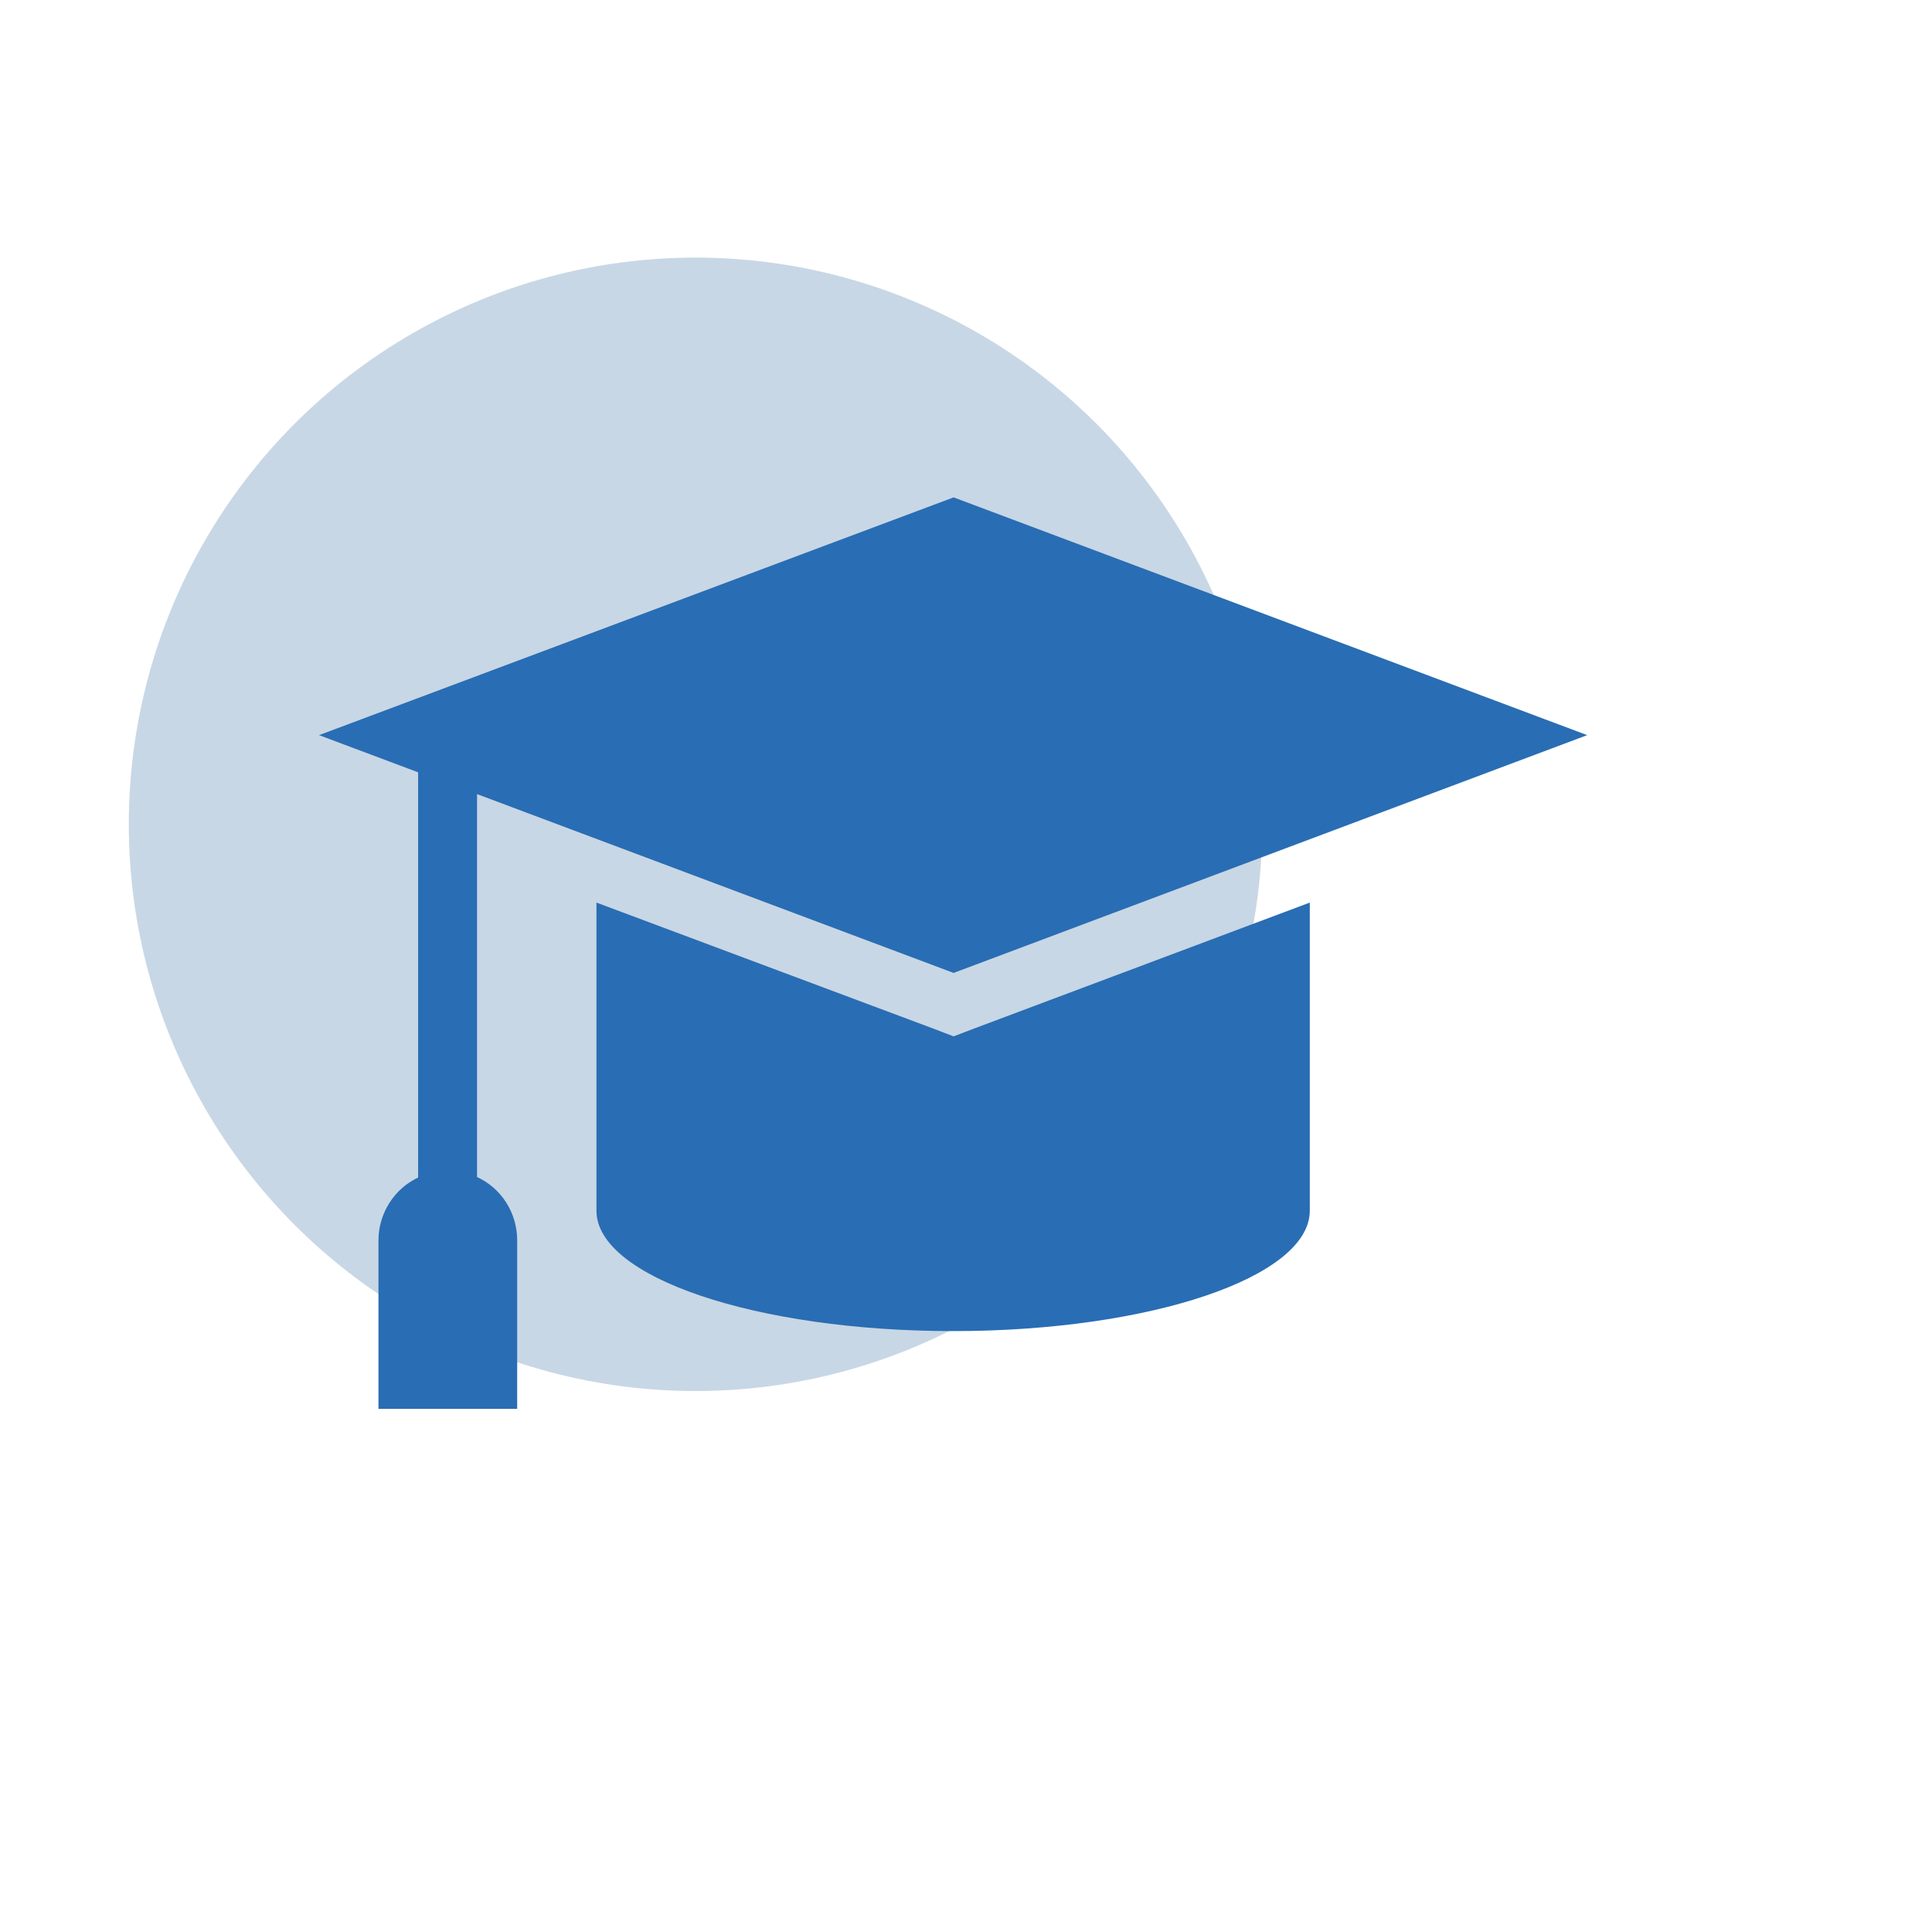
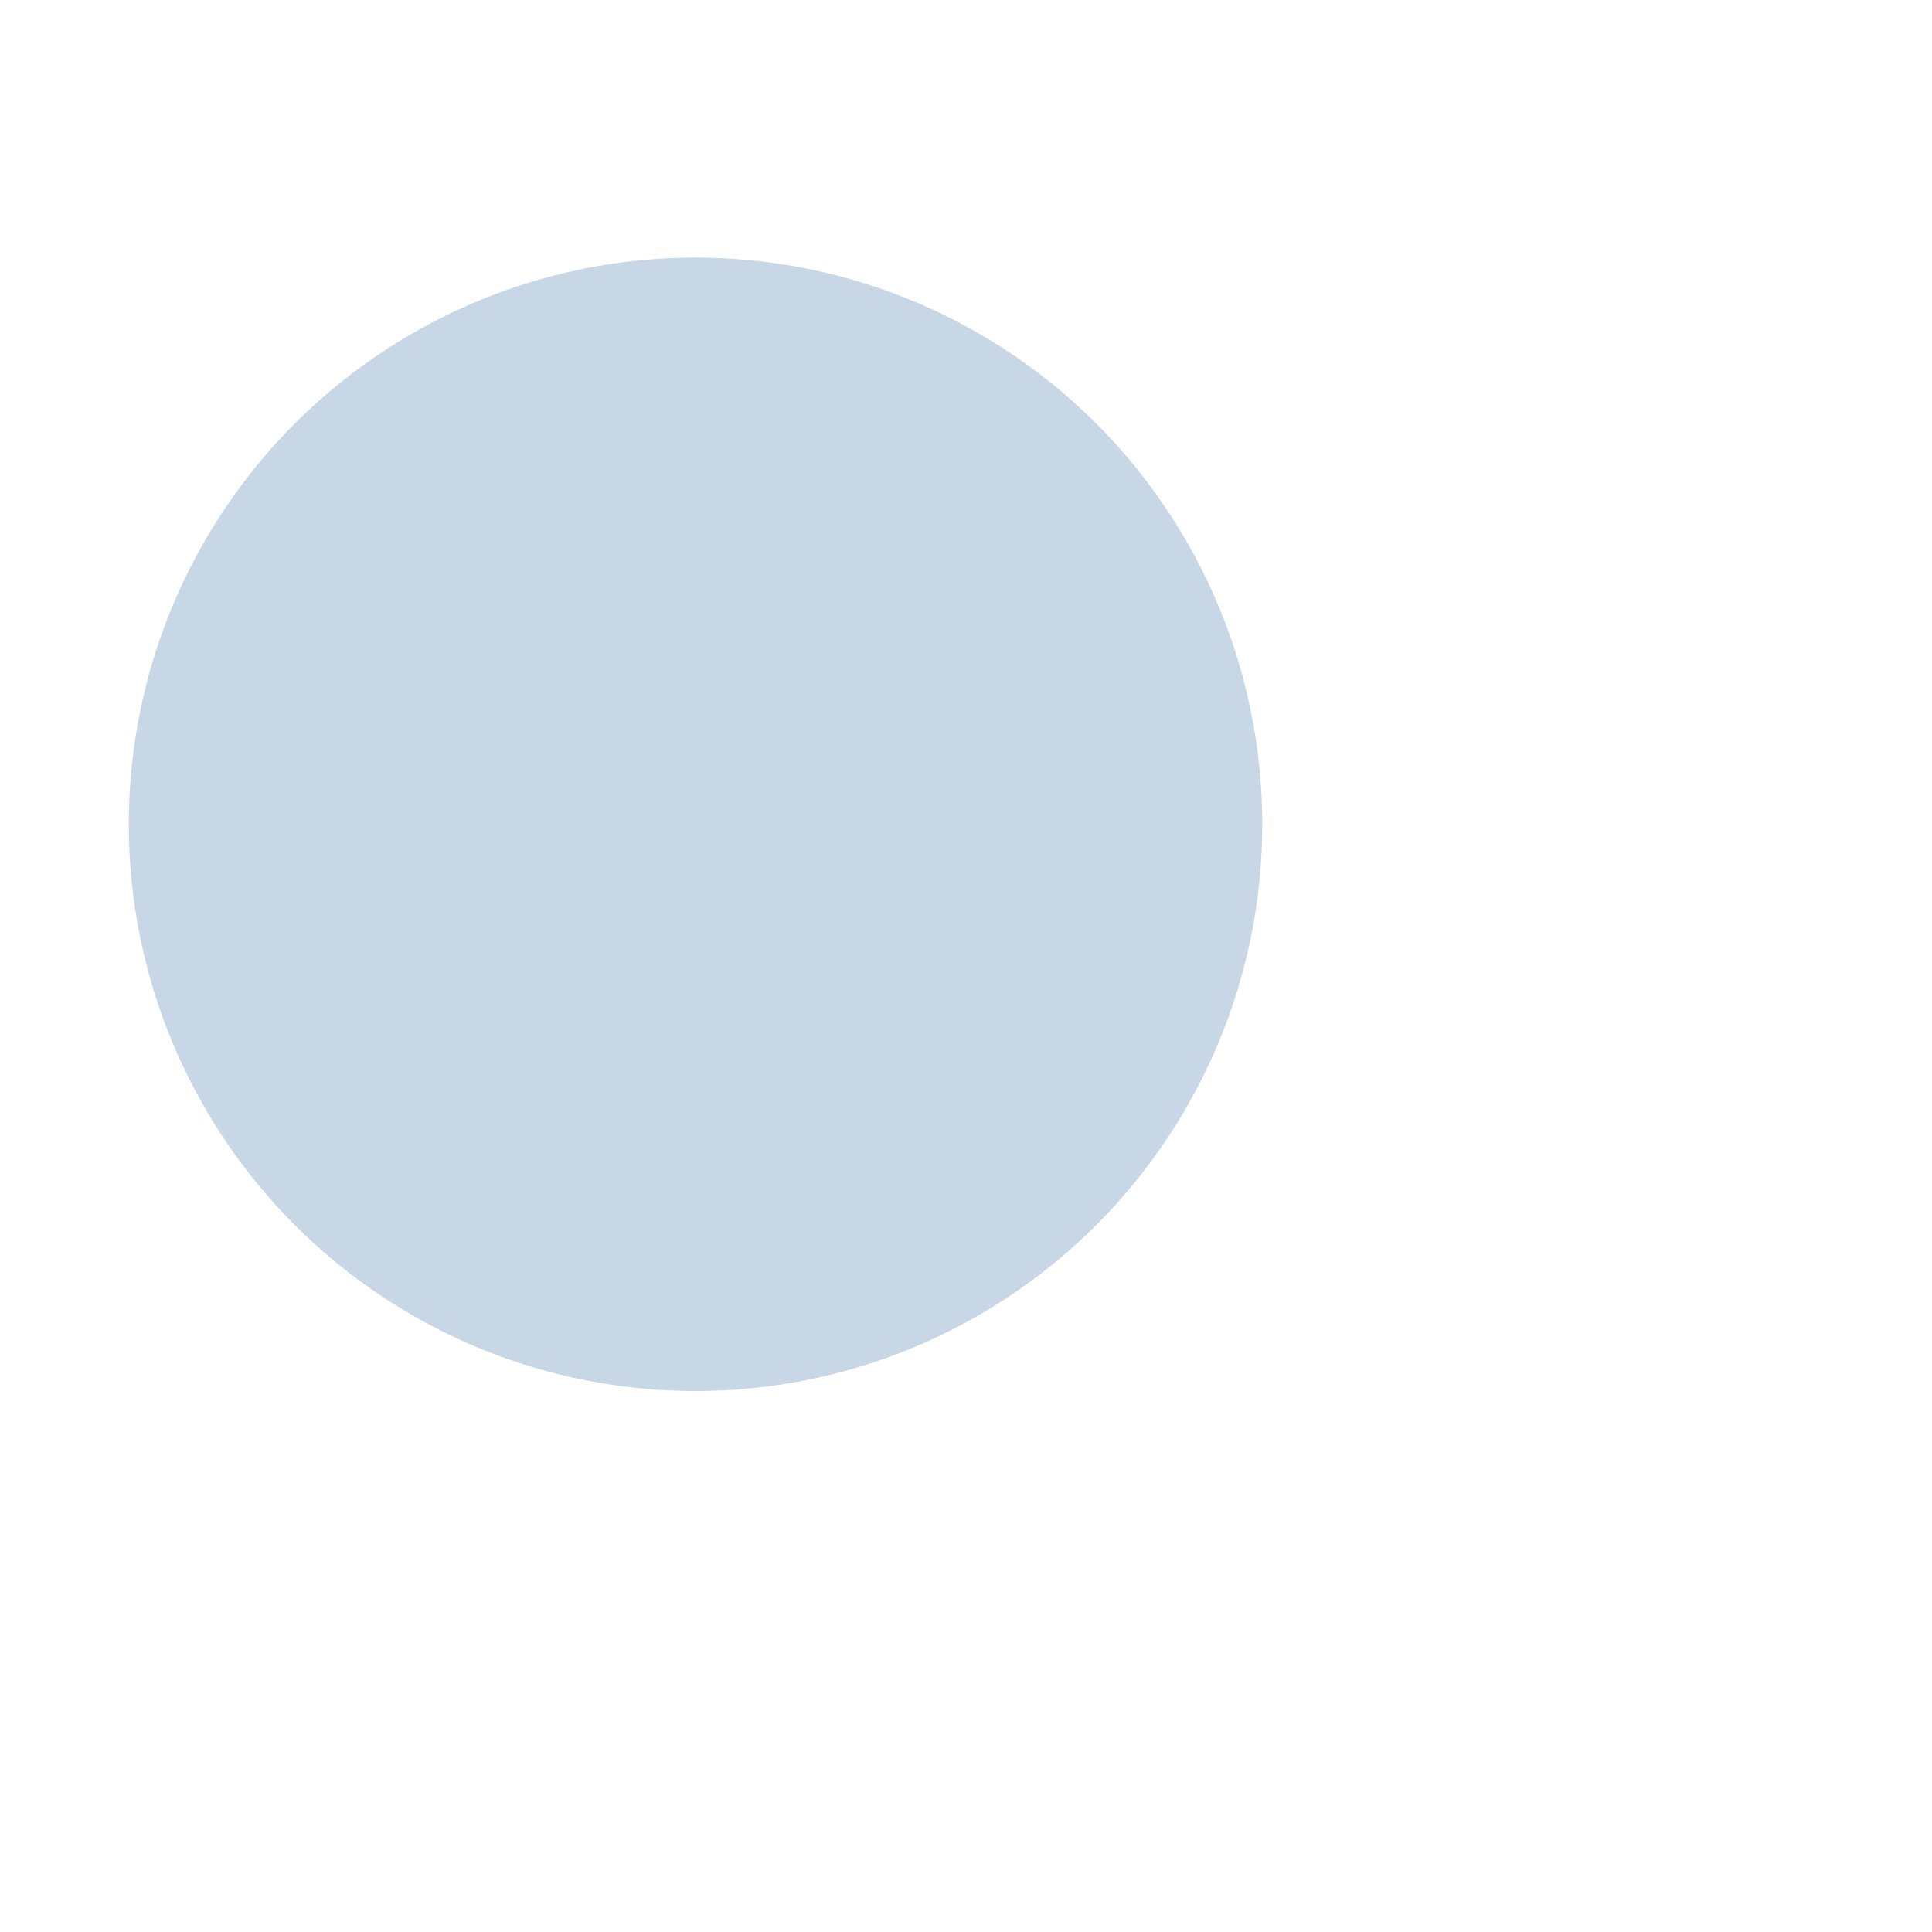
<svg xmlns="http://www.w3.org/2000/svg" width="75" height="75" viewBox="0 0 75 75" fill="none">
  <circle cx="27" cy="32" r="22" fill="#C8D7E5" />
-   <path d="M37.827 39.923L50.846 35.038V47C50.846 49.577 44.654 51.673 37 51.673C29.346 51.673 23.154 49.577 23.154 47V35.038L36.212 39.923L37.019 40.231L37.827 39.923ZM37.019 37.769L61.615 28.538L37.019 19.308L12.385 28.538L16.231 29.981V45.712C15.327 46.135 14.692 47.077 14.692 48.154V54.692H20.077V48.154C20.077 47.058 19.442 46.115 18.519 45.692V30.827L37.019 37.769Z" fill="#296DB4" />
</svg>